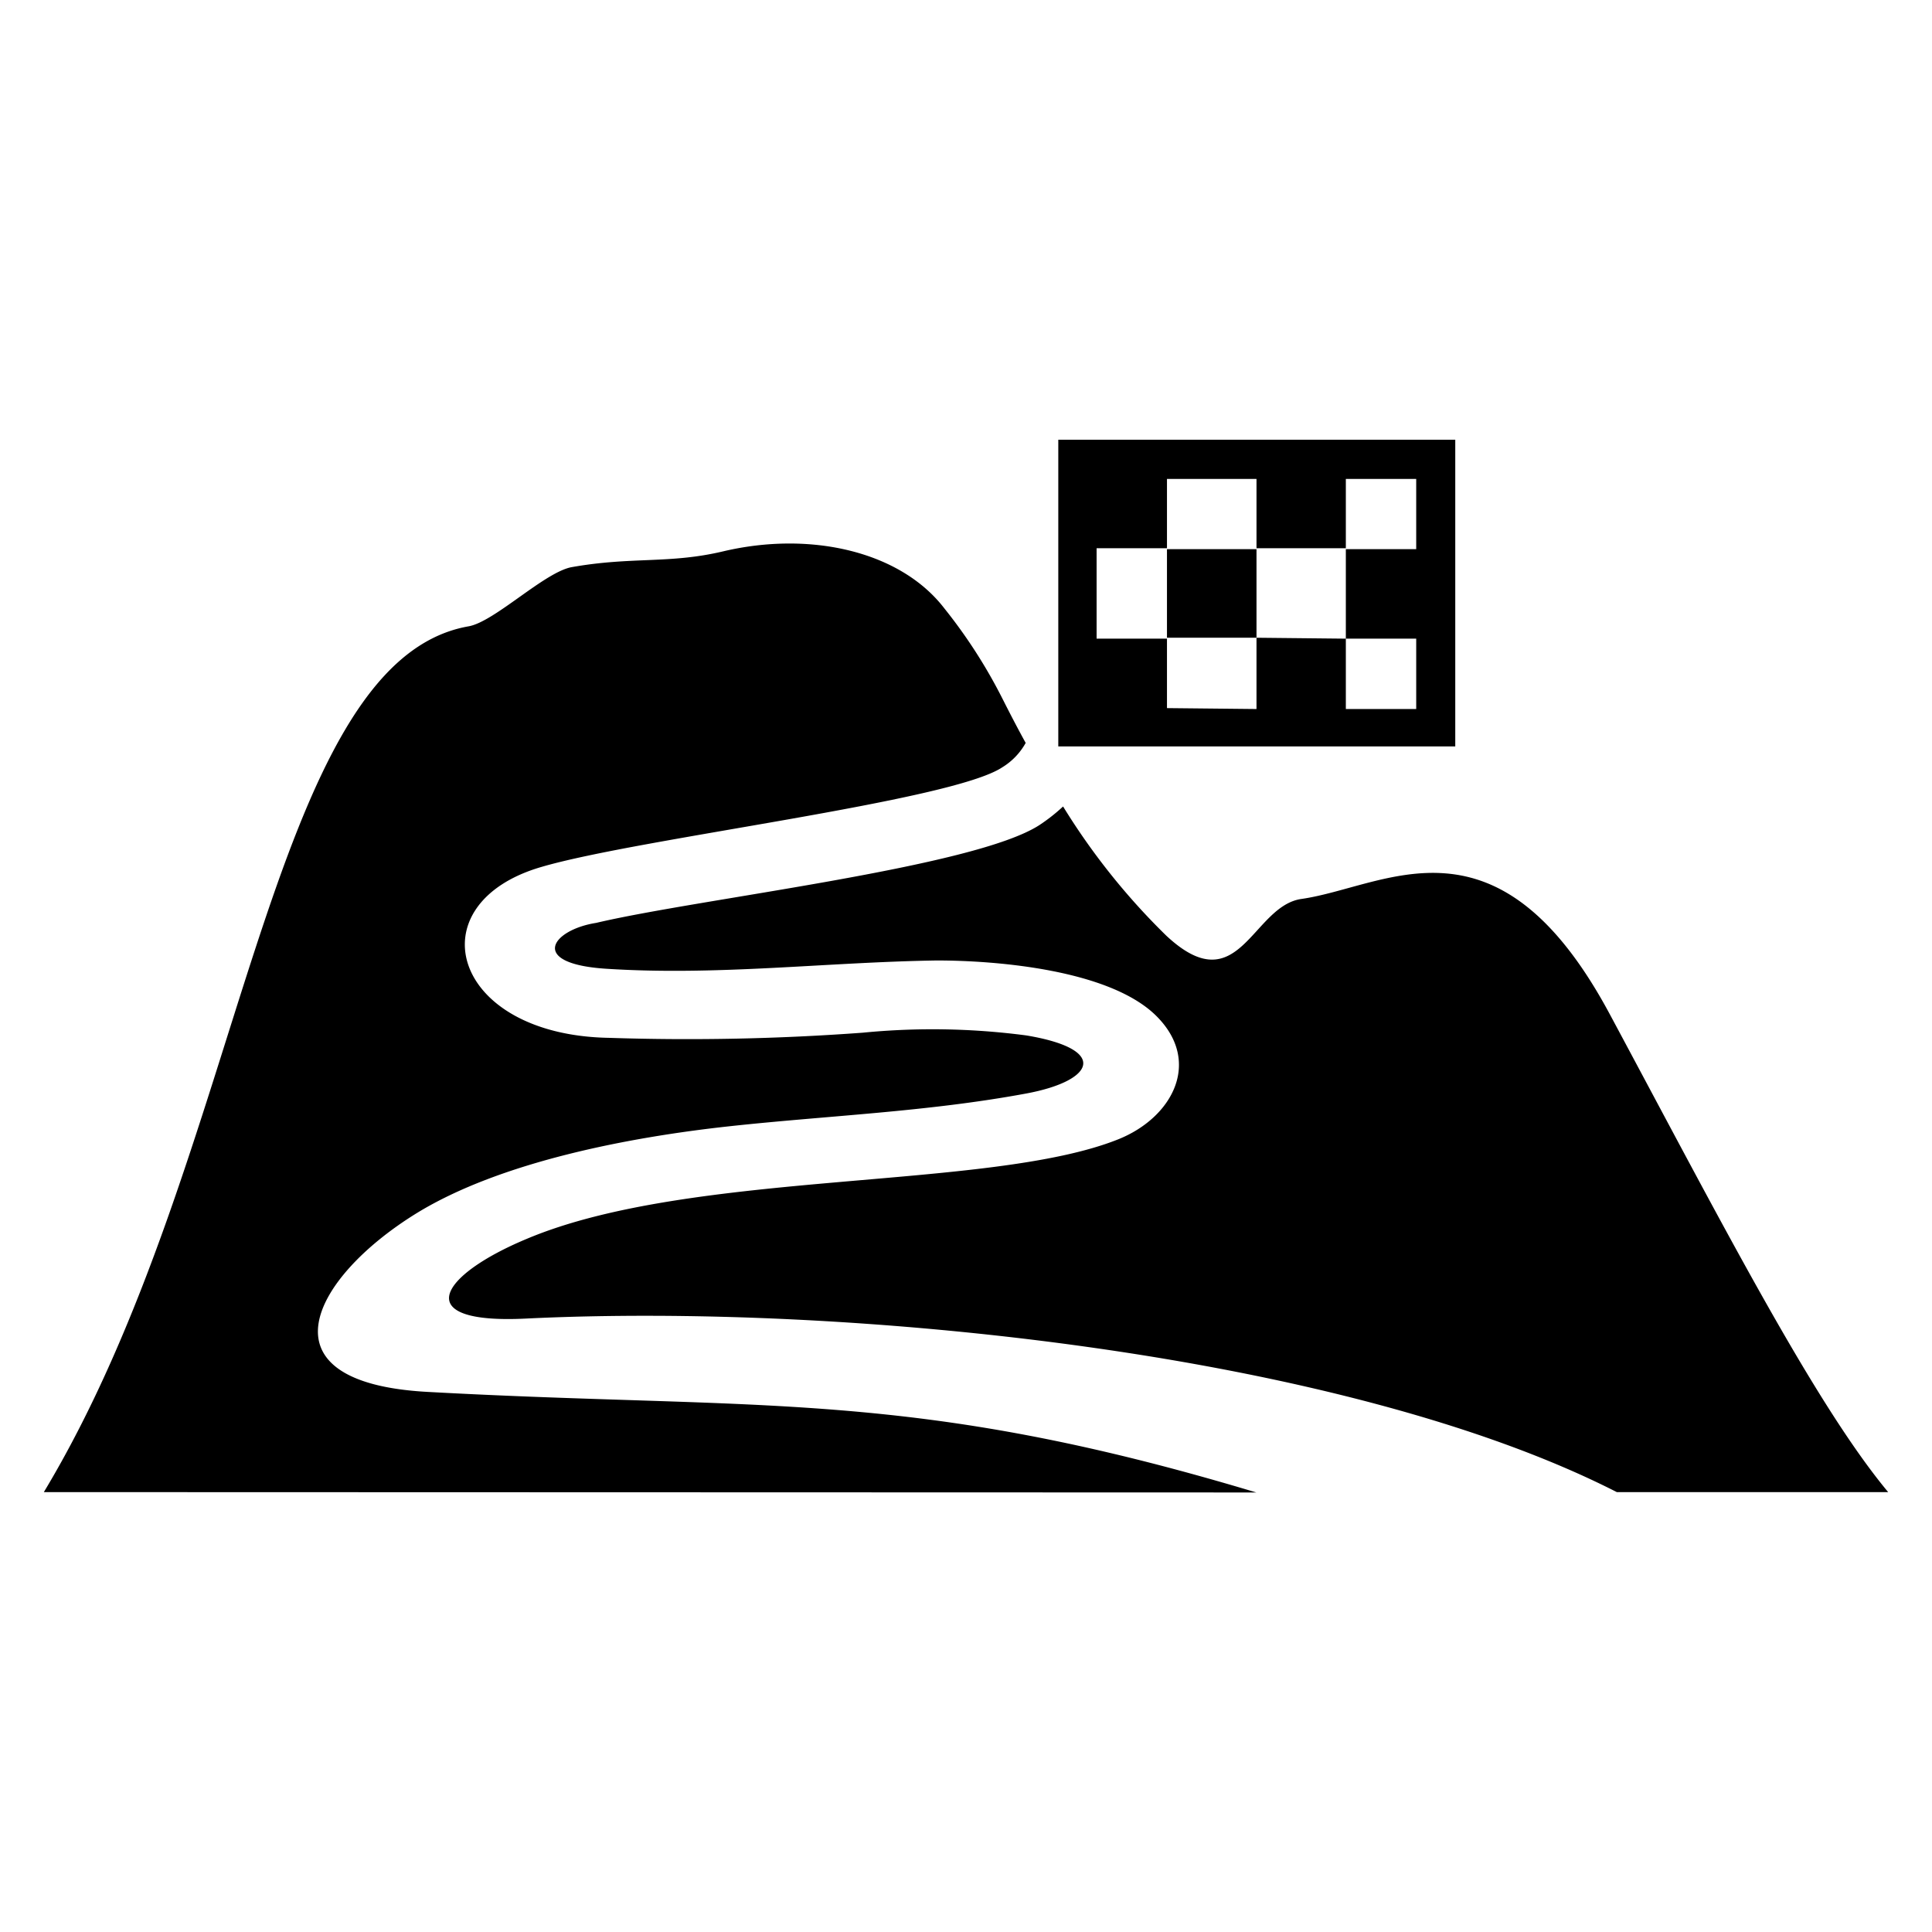
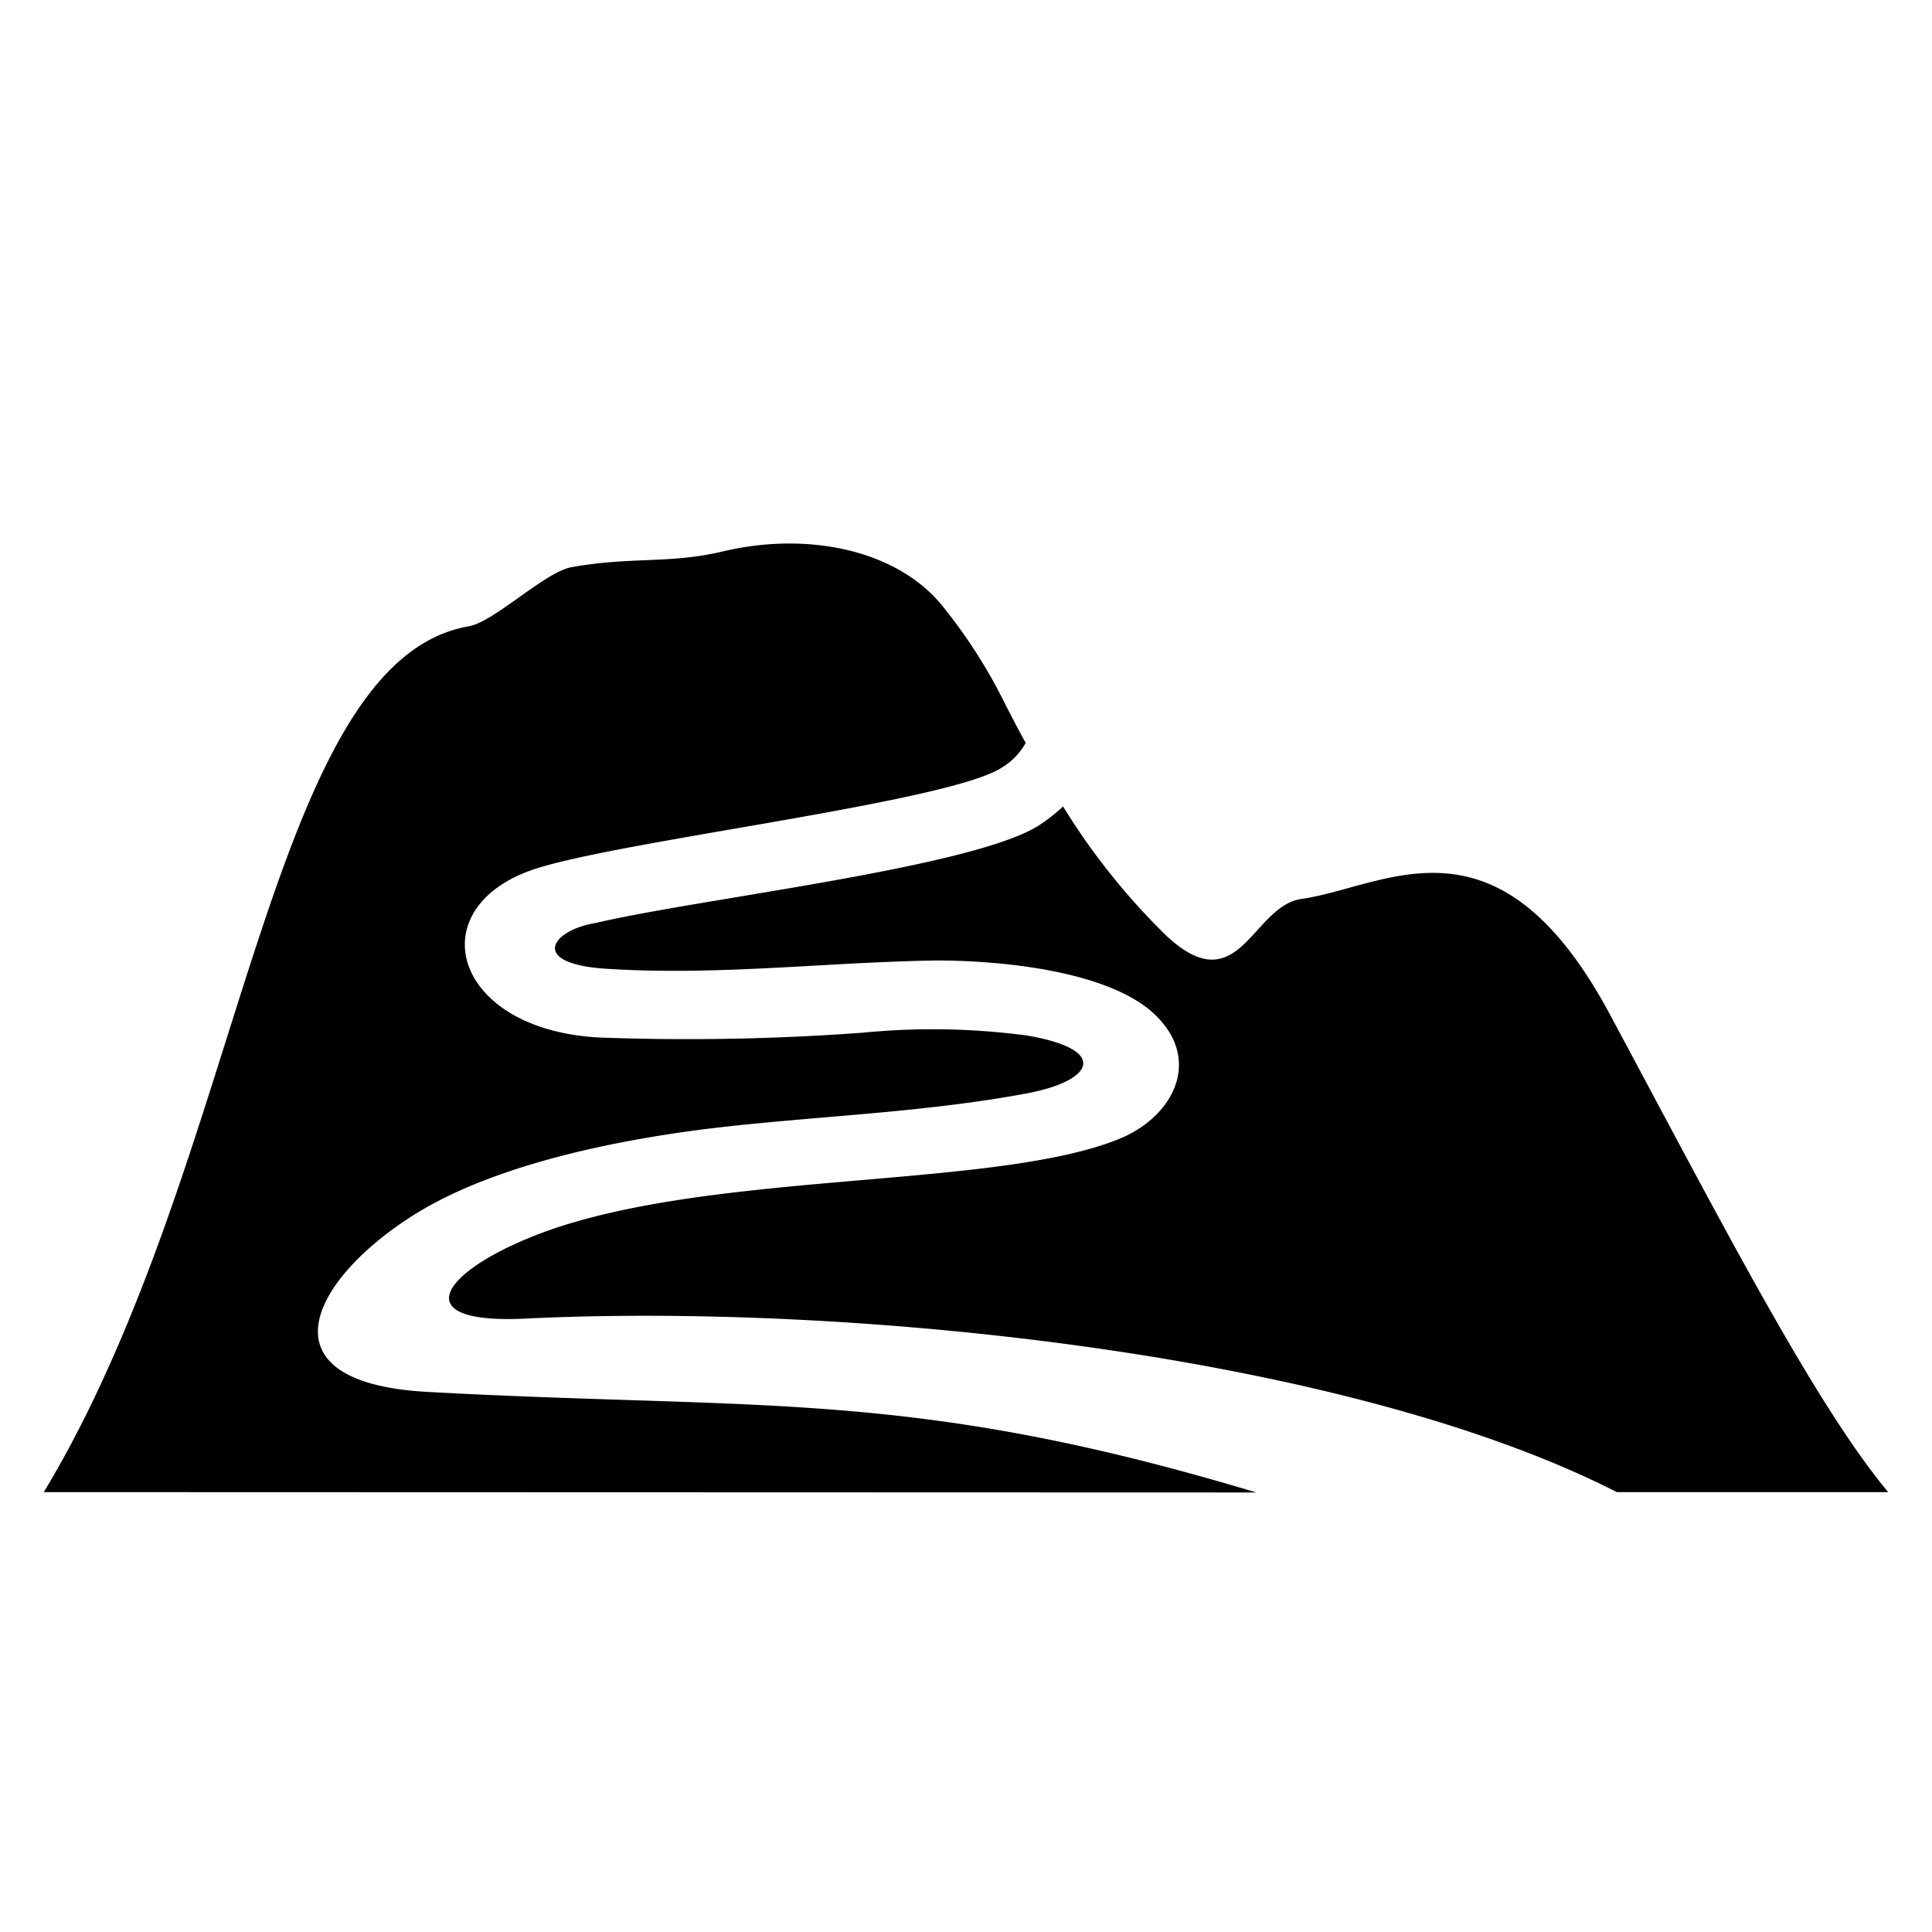
<svg xmlns="http://www.w3.org/2000/svg" viewBox="0 0 104.88 104.88">
  <defs>
    <style>.cls-1{fill-rule:evenodd;}</style>
  </defs>
  <g id="Layer_1" data-name="Layer 1">
    <path class="cls-1" d="M2.38,81C13.29,62.89,14.46,35.92,25.44,34c1.42-.25,4.18-3,5.64-3.22,3.23-.57,5.28-.16,8.18-.85,4.75-1.12,9.62,0,12,3.09a28.1,28.1,0,0,1,3.17,4.93c.42.83.83,1.62,1.25,2.38a3.6,3.6,0,0,1-1.28,1.33c-2.8,1.85-19.72,3.85-25,5.4-6.9,2-4.92,9.13,3.66,9.28a129.44,129.44,0,0,0,13.78-.28,38.81,38.81,0,0,1,8.88.15c4.5.75,3.71,2.46,0,3.15-5.38,1-10.79,1.2-16.12,1.78s-12.4,1.9-17,4.73c-5.68,3.51-8.67,9.18.6,9.69,18.22,1,26.22-.19,45,5.46ZM57.71,43.78a9.82,9.82,0,0,1-1.27,1C52.9,47.1,38,48.77,32.36,50.1c-2.41.38-3.71,2.22.56,2.49,6.07.39,11.94-.36,17.94-.45,3.32,0,9.39.52,11.9,3s.9,5.53-2.06,6.71c-7,2.8-23.12,1.62-32.1,5.4-4.8,2-6.38,4.64-.07,4.33C46.12,70.72,73,73.47,87.77,81H102.5c-4-4.81-9-14.55-15.11-25.94s-12.13-6.92-16.74-6.26c-2.69.38-3.38,5.68-7.33,2A36.55,36.55,0,0,1,57.71,43.78Z" />
-     <path class="cls-1" d="M79,23.87V40.52H57.45V23.87ZM63.35,26v3.81h4.86V26Zm9.71,0v3.81h3.82V26Zm3.82,8.67H73.06v3.82h3.82V34.62Zm-8.67,3.82V34.62H63.35v3.82Zm-8.68-3.82h3.82V29.76H59.53v4.86Zm13.53,0V29.76H68.21v4.86Z" />
  </g>
</svg>